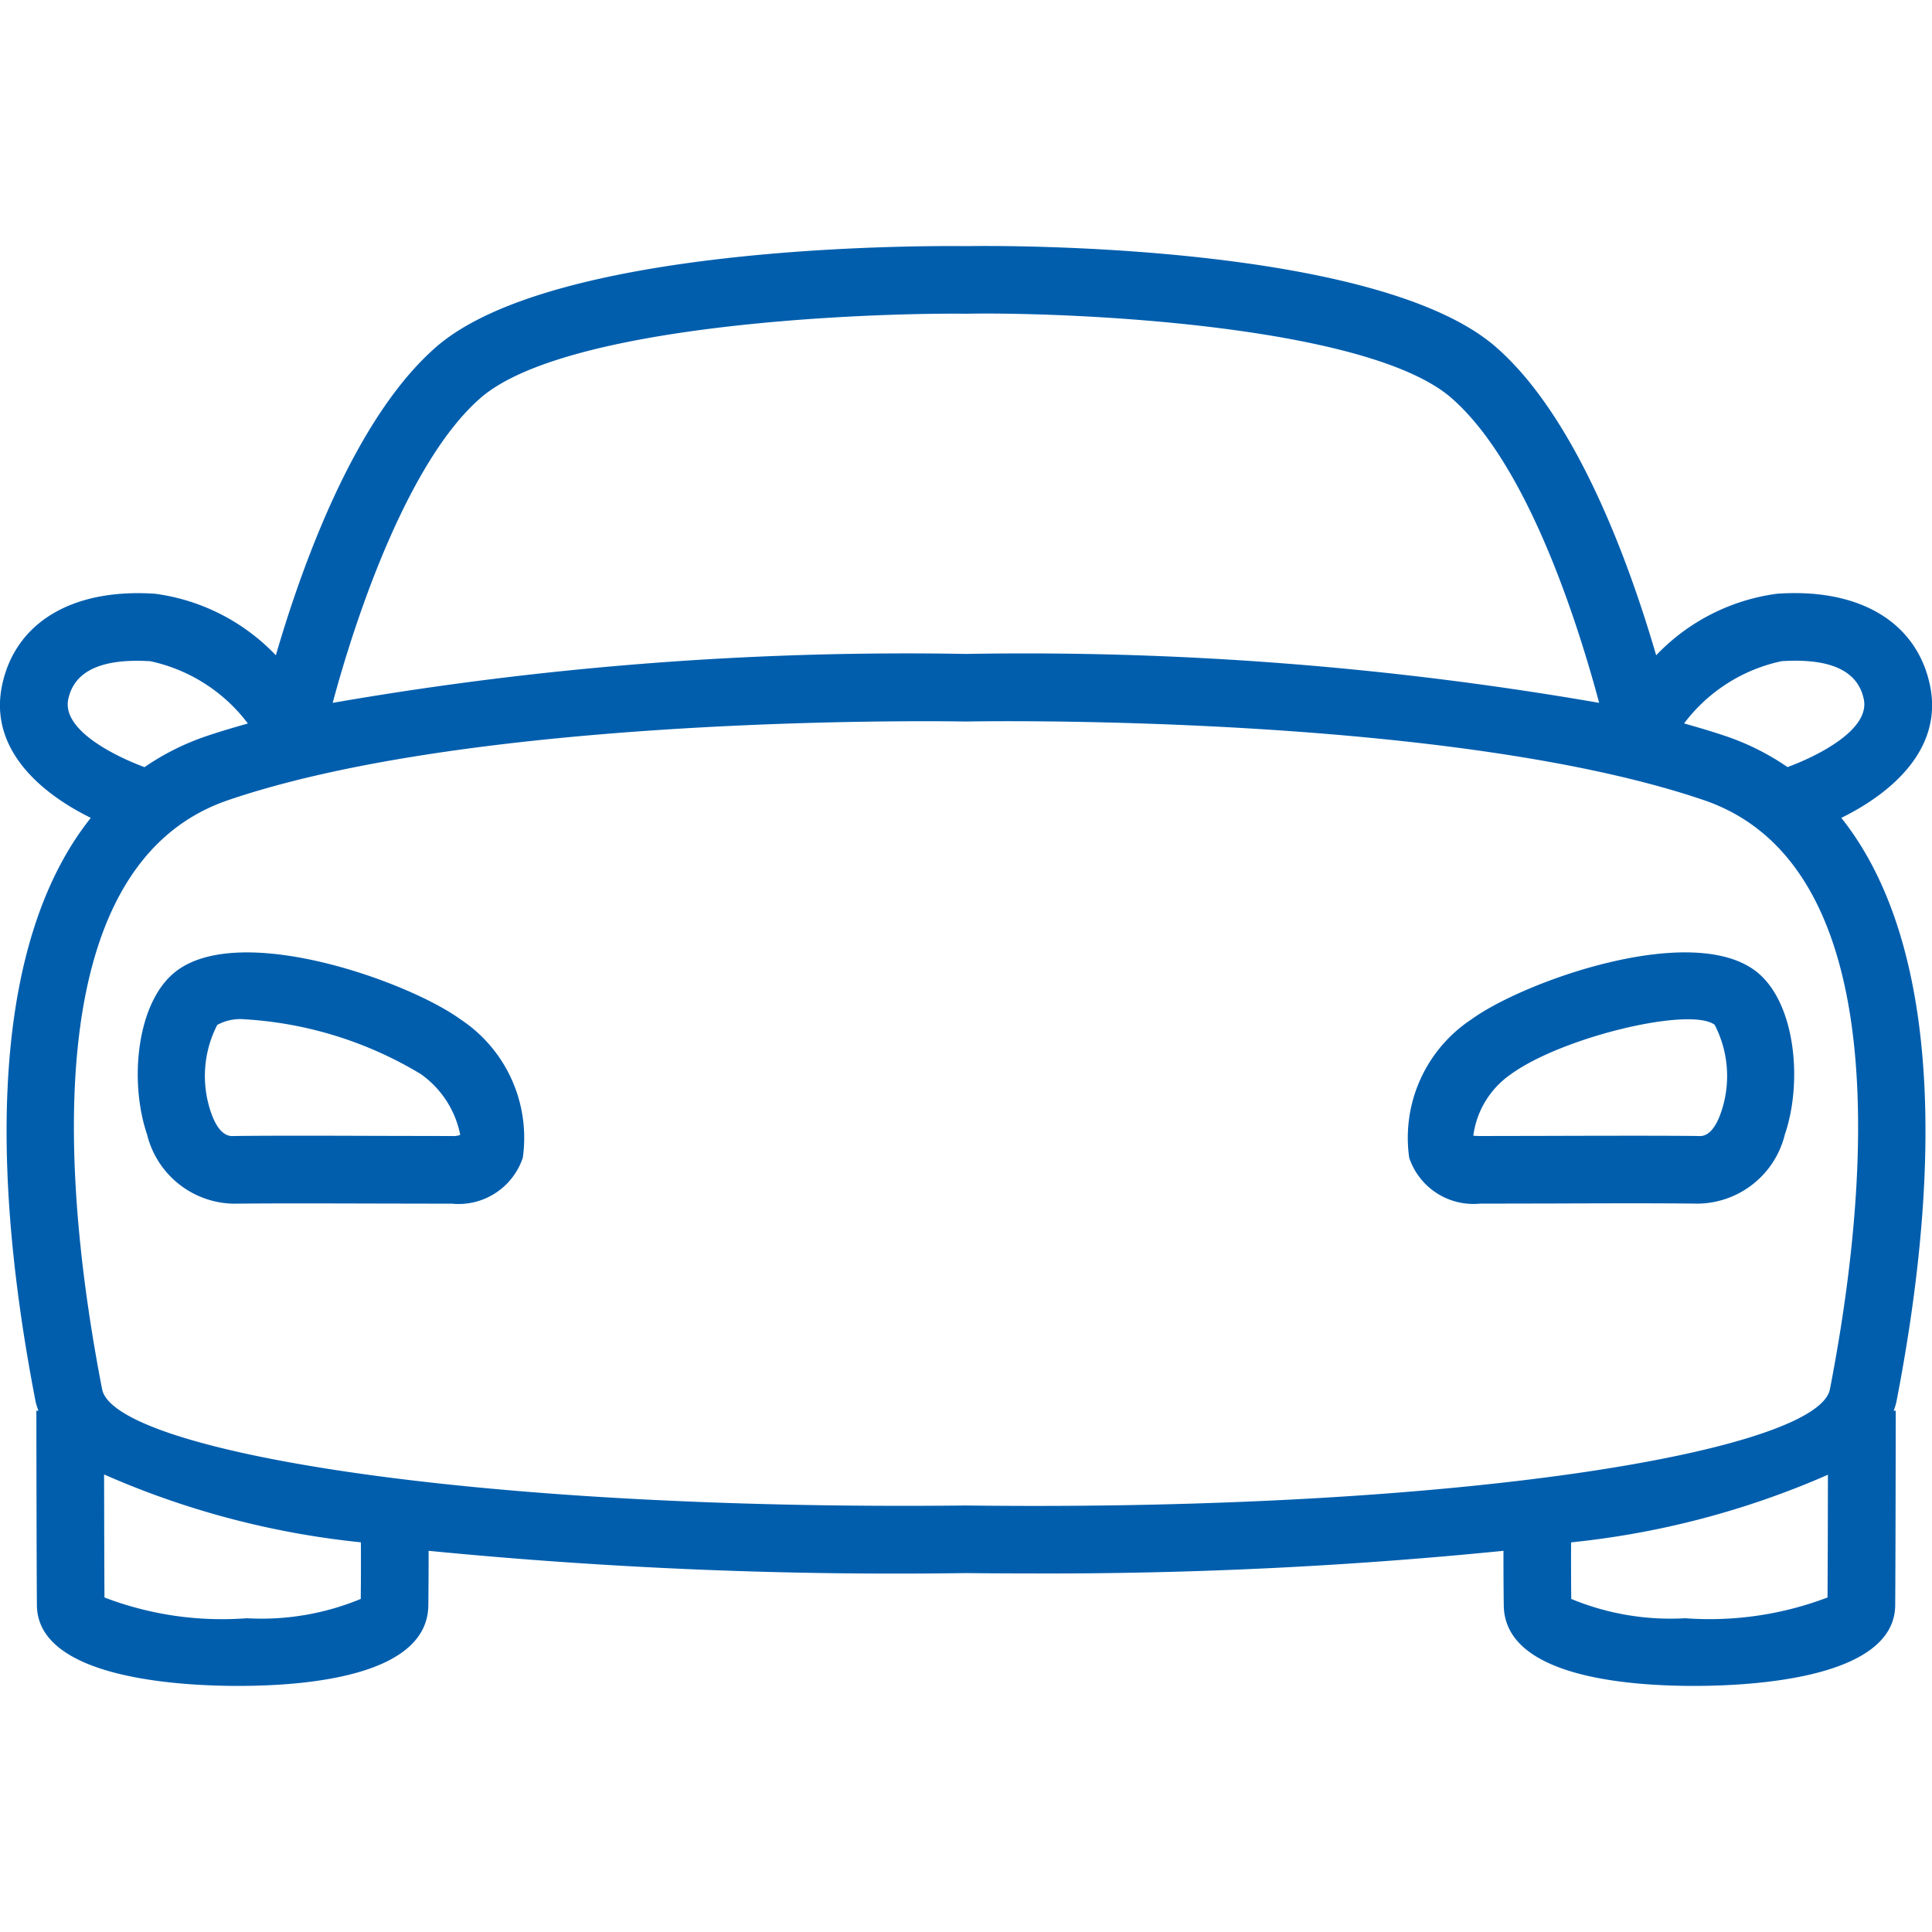
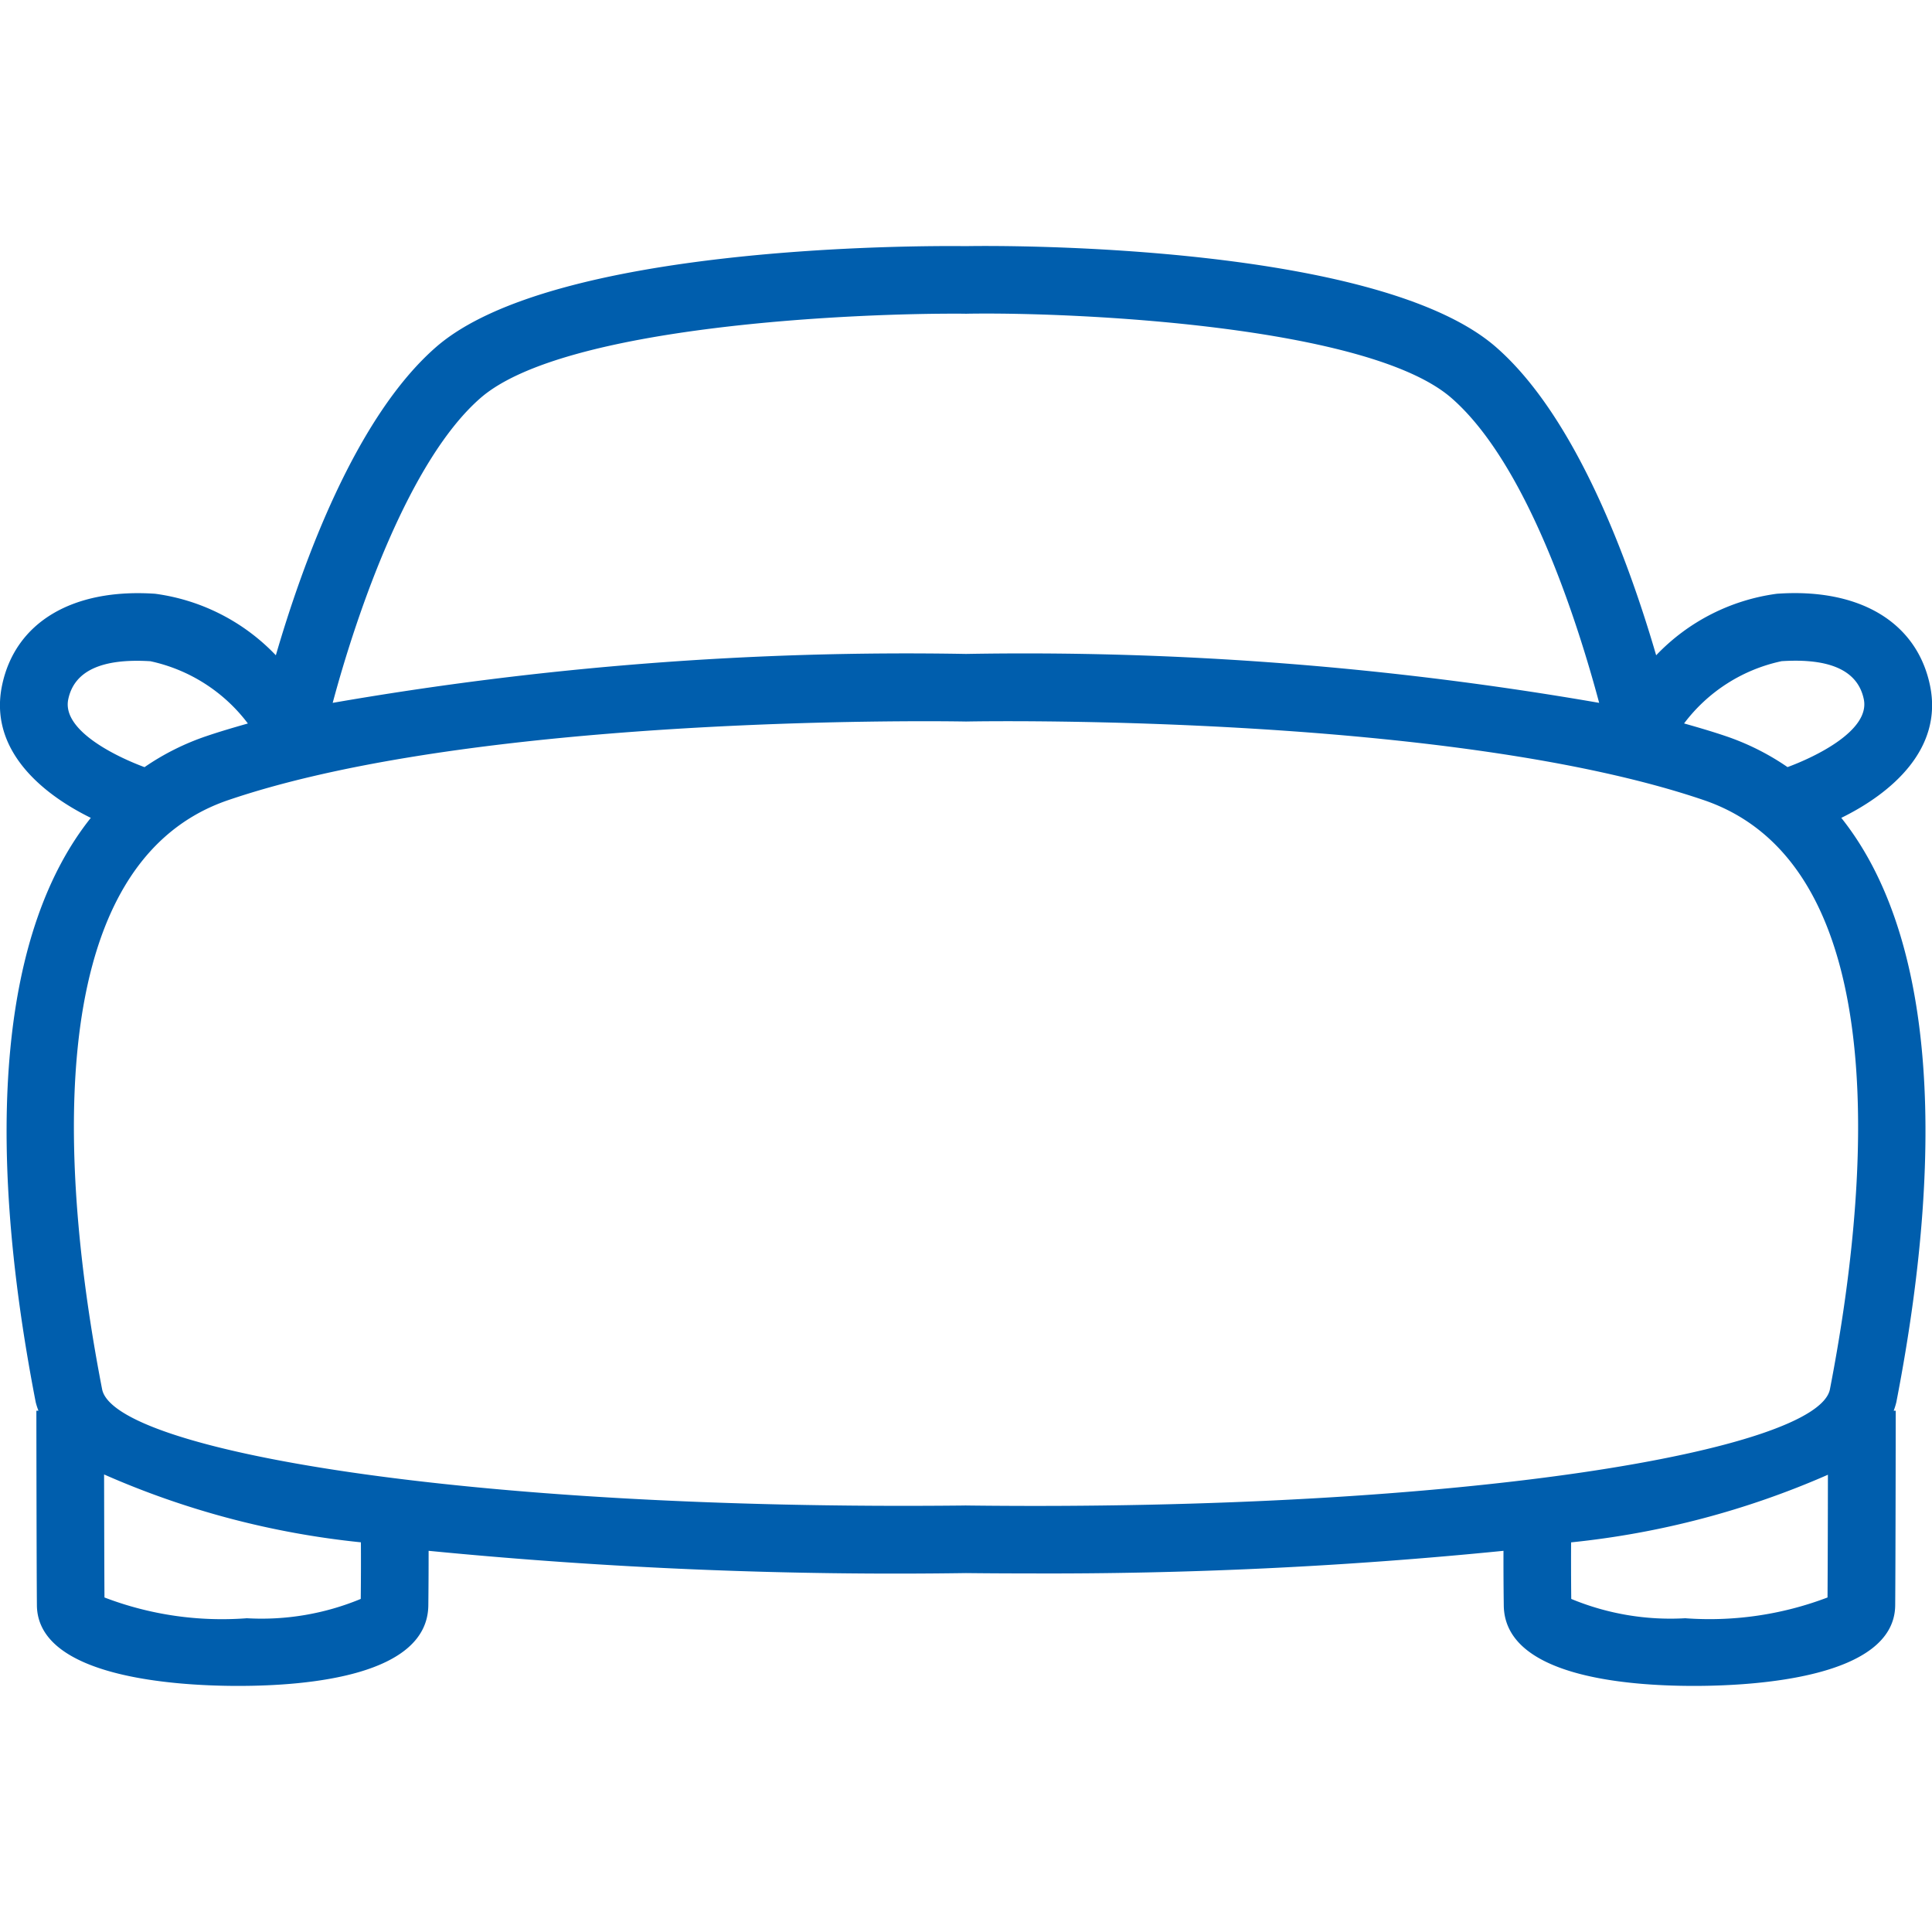
<svg xmlns="http://www.w3.org/2000/svg" id="Layer_1" data-name="Layer 1" width="40" height="40" viewBox="0 0 40 40">
  <defs>
    <style>
      .cls-1 {
        fill: #005ead;
      }
    </style>
  </defs>
  <title>wr_icons_</title>
  <g>
-     <path class="cls-1" d="M9.529,21.101c-1.092-.788-4.531-2.01-5.873-1-.829.624-.987,2.285-.611,3.387a1.88,1.88,0,0,0,1.782,1.433h.025c.755-.009,1.888-.006,2.98-.003l1.525.003a1.403,1.403,0,0,0,1.467-.951A2.939,2.939,0,0,0,9.529,21.101Zm-.172,2.419-1.521-.003c-1.1-.004-2.242-.007-3.002.003-.077.006-.281.003-.447-.436a2.311,2.311,0,0,1,.111-1.864.99.99,0,0,1,.562-.117,7.966,7.966,0,0,1,3.65,1.133,2.022,2.022,0,0,1,.819,1.261A.419.419,0,0,1,9.357,23.52Z" />
-     <path class="cls-1" d="M30.47,21.101a2.94,2.94,0,0,0-1.294,2.868,1.403,1.403,0,0,0,1.467.951L32.168,24.917c1.093-.004,2.225-.007,2.98.003h.024a1.88,1.88,0,0,0,1.782-1.433c.376-1.102.217-2.763-.611-3.387C35.001,19.091,31.562,20.312,30.47,21.101ZM35.613,23.084c-.166.438-.364.442-.446.436-.378-.005-.851-.006-1.365-.006-.521,0-1.084.001-1.637.003l-1.521.003c-.079,0-.127-.006-.141-.006A1.838,1.838,0,0,1,31.29,22.235c1.062-.767,3.701-1.398,4.21-1.018A2.309,2.309,0,0,1,35.613,23.084Z" />
    <path class="cls-1" d="M39.959,14.193c-.271-1.309-1.456-2.022-3.17-1.9a4.222,4.222,0,0,0-2.5,1.274c-.556-1.908-1.649-4.93-3.32-6.384C28.548,5.077,21.008,5.077,20,5.096,18.986,5.084,11.452,5.078,9.031,7.183c-1.671,1.454-2.764,4.476-3.32,6.384A4.223,4.223,0,0,0,3.211,12.293C1.5,12.177.313,12.885.042,14.193c-.271,1.31.789,2.224,1.838,2.74C.055,19.221-.358,23.374.739,29.029a1.379,1.379,0,0,0,.057.178H.753s.003,3.121.011,4.029c.014,1.501,2.904,1.667,4.146,1.669h.021c1.473,0,3.919-.219,3.937-1.666.005-.444.006-.828.006-1.131A99.153,99.153,0,0,0,20,32.569c.366.004.799.007,1.287.007a94.439,94.439,0,0,0,9.841-.468c-.001.303 0.0.687.006,1.131.017,1.447,2.463,1.666,3.937,1.666h.021c1.242-.002,4.132-.168,4.146-1.669.008-.908.011-4.029.011-4.029h-.042a1.373,1.373,0,0,0,.055-.178c1.098-5.655.684-9.808-1.14-12.096C39.17,16.418,40.23,15.503,39.959,14.193Zm-3.073-.504c1.004-.065,1.579.195,1.702.788.134.648-1.006,1.194-1.579,1.405a5.189,5.189,0,0,0-1.284-.643c-.274-.093-.565-.178-.858-.261A3.417,3.417,0,0,1,36.886,13.689ZM9.95,8.239c1.727-1.502,7.792-1.763,10.033-1.744v.001h.033v-.001h.009c2.23-.037,8.3.244,10.024,1.744C31.626,9.61,32.666,12.897,33.109,14.552A69.513,69.513,0,0,0,20,13.539,69.375,69.375,0,0,0,6.888,14.552C7.396,12.658,8.477,9.52,9.95,8.239ZM1.413,14.479c.123-.593.7-.851,1.701-.789a3.432,3.432,0,0,1,2.018,1.289c-.292.083-.583.168-.856.261a5.189,5.189,0,0,0-1.284.643C2.419,15.671,1.278,15.126,1.413,14.479Zm6.056,18.625a5.357,5.357,0,0,1-2.358.4,6.805,6.805,0,0,1-2.948-.43c-.004-.575-.006-1.668-.008-2.547a17.621,17.621,0,0,0,5.317,1.405C7.474,32.224,7.474,32.627,7.469,33.104Zm27.42.4a5.357,5.357,0,0,1-2.358-.4c-.005-.477-.005-.881-.003-1.171A17.71,17.71,0,0,0,37.845,30.533c-.001.878-.004,1.968-.008,2.541A6.877,6.877,0,0,1,34.889,33.504Zm2.998-4.742c-.244,1.258-7.474,2.533-17.861,2.408l-.051-.001v.001c-10.386.111-17.617-1.15-17.861-2.408C1.345,24.801.662,17.948,4.727,16.565c4.407-1.5,11.915-1.633,14.433-1.633.457,0,.75.005.83.006v.001h.021v-.001h.015c.665-.013,10.084-.131,15.248,1.627C39.338,17.948,38.655,24.801,37.887,28.762Z" />
  </g>
</svg>